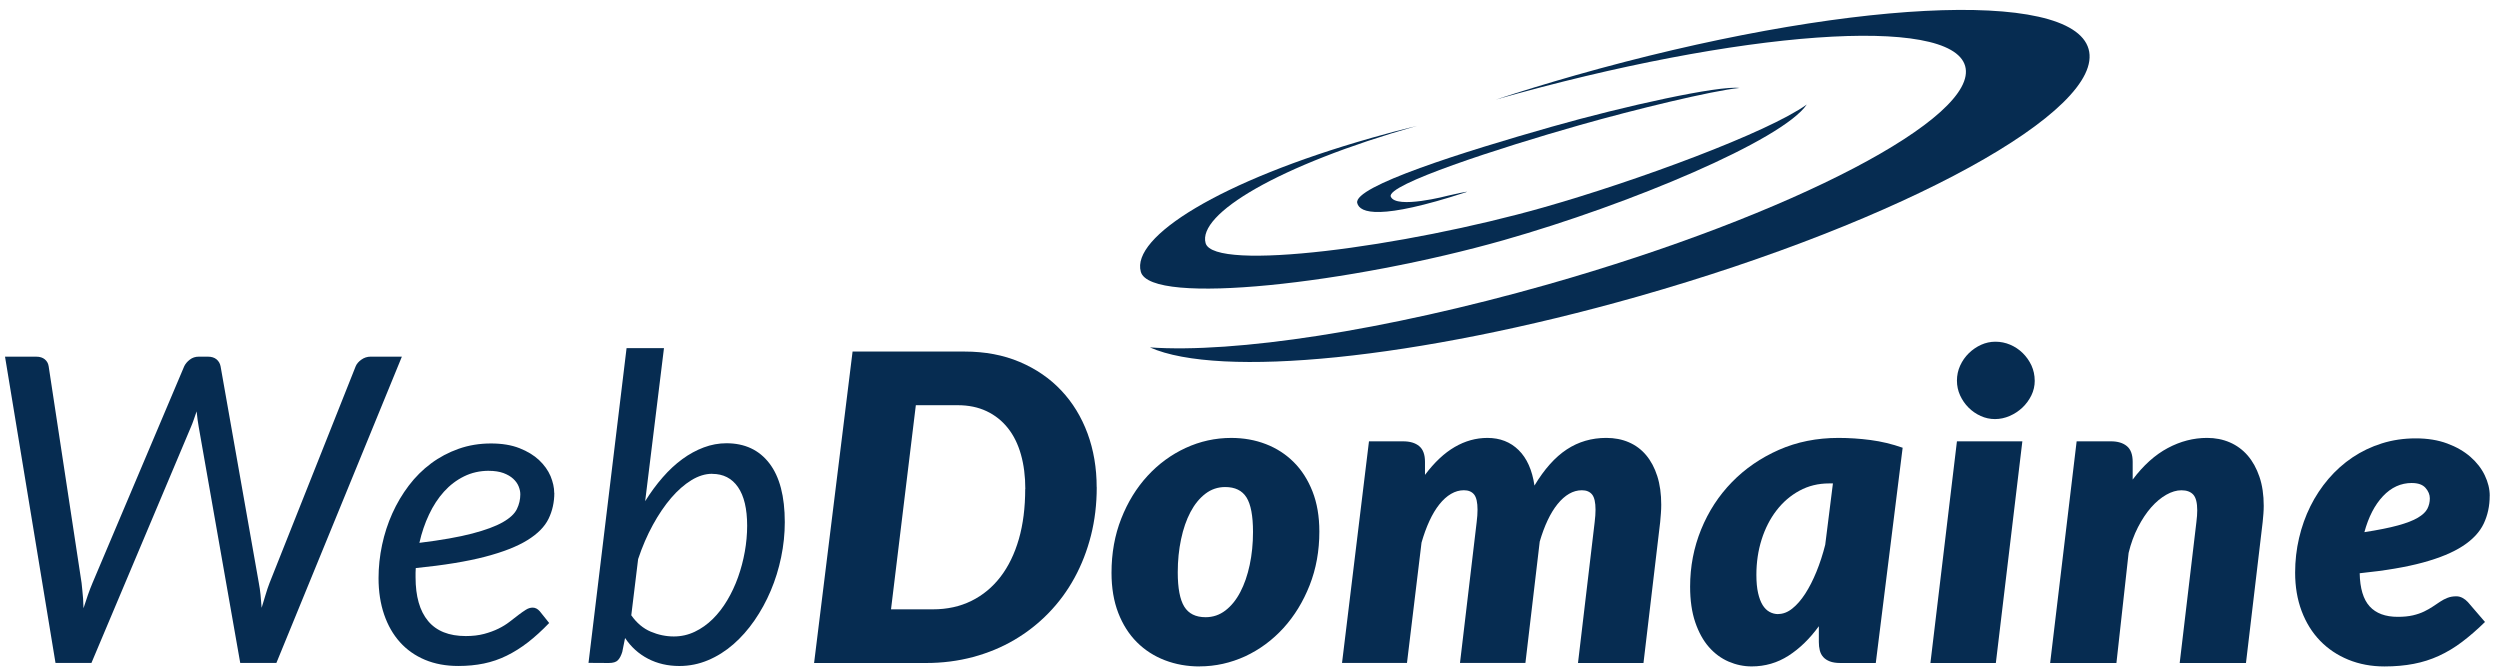
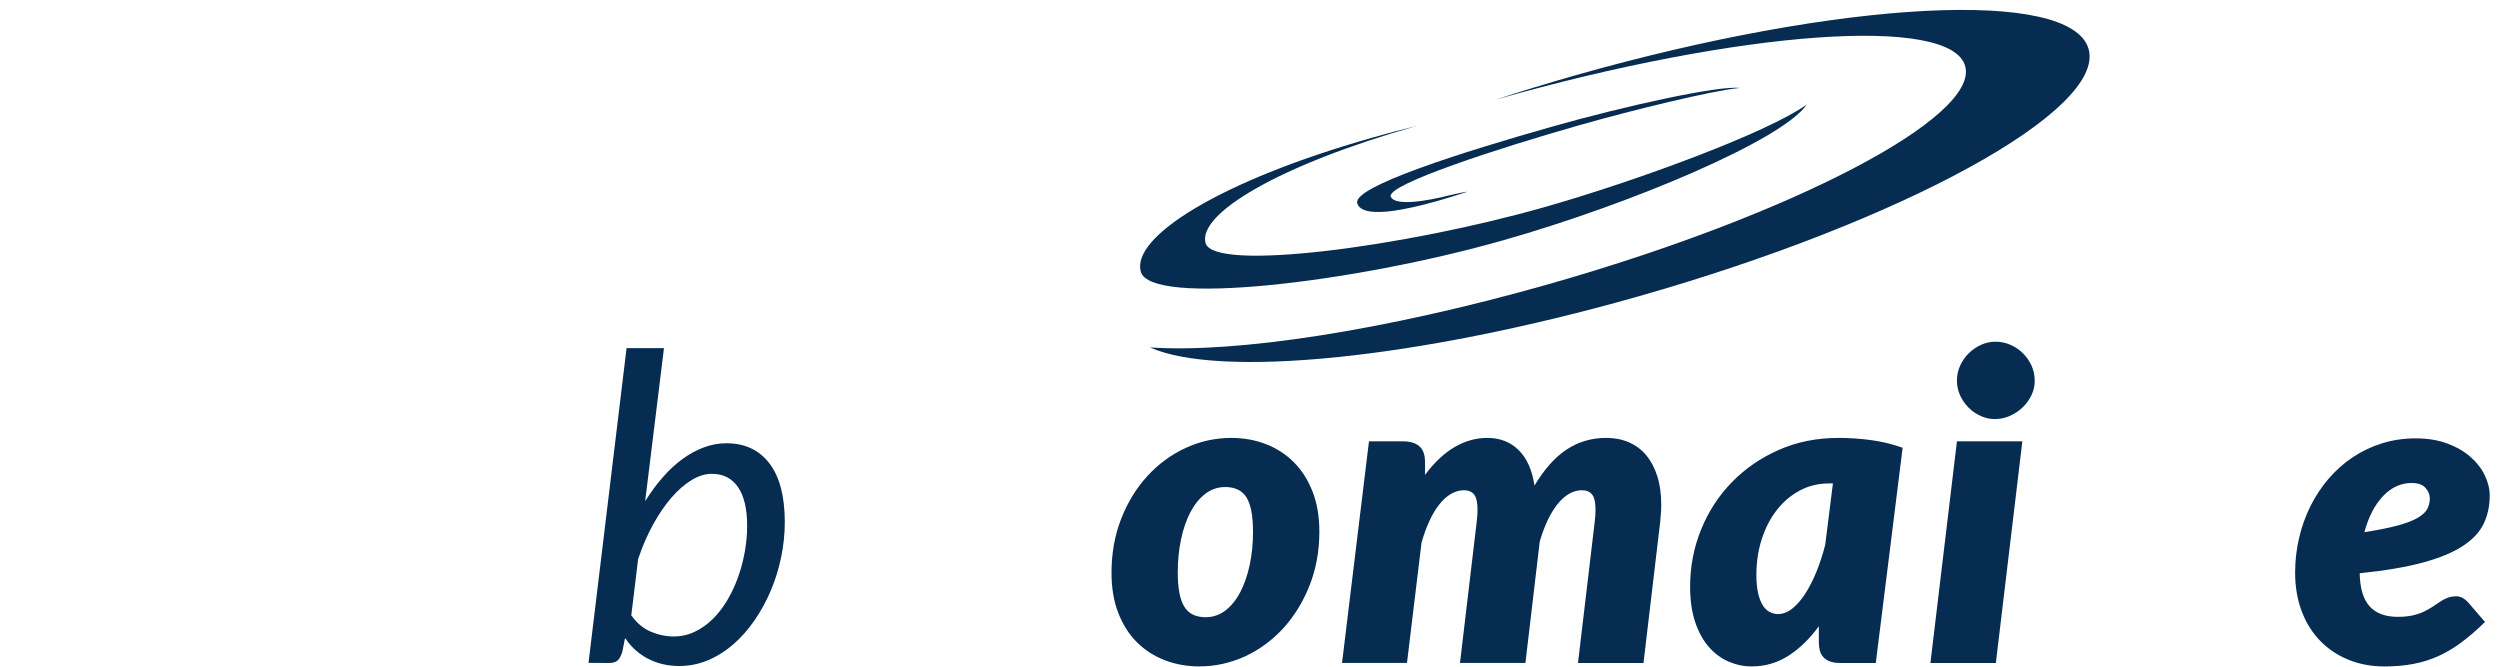
<svg xmlns="http://www.w3.org/2000/svg" width="236px" height="63px" viewBox="0 0 236 63" version="1.1">
  <title>webdomaine-logo</title>
  <desc>Created with Sketch.</desc>
  <defs />
  <g id="Page-1" stroke="none" stroke-width="1" fill="none" fill-rule="evenodd">
    <g id="webdomaine-logo" transform="translate(-1, 0)" fill-rule="nonzero" fill="#062C51">
      <g id="webdomaine-+-Propriété-d’A.R.C.-I-Copy" transform="translate(0, 32)">
        <g id="webdomaine">
          <g id="Page-1">
            <g id="Group-4-+-Group-4">
              <g id="Group-4" transform="translate(0.507, 0.192)">
-                 <path d="M0.969,1.478 L3.916,1.478 C4.252,1.478 4.521,1.562 4.723,1.729 C4.925,1.897 5.046,2.116 5.086,2.385 L8.195,22.845 C8.222,23.034 8.245,23.263 8.265,23.532 C8.286,23.801 8.309,24.062 8.336,24.317 C8.349,24.612 8.363,24.917 8.376,25.226 C8.51,24.796 8.648,24.378 8.79,23.976 C8.931,23.572 9.076,23.194 9.224,22.845 L17.883,2.385 C17.991,2.157 18.166,1.947 18.408,1.76 C18.65,1.57 18.933,1.477 19.256,1.477 L20.123,1.477 C20.46,1.477 20.729,1.561 20.931,1.728 C21.133,1.896 21.261,2.115 21.315,2.384 L24.927,22.844 C24.994,23.194 25.049,23.564 25.089,23.955 C25.129,24.346 25.163,24.756 25.19,25.186 C25.324,24.756 25.449,24.346 25.563,23.955 C25.677,23.564 25.802,23.195 25.937,22.844 L34.07,2.384 C34.164,2.156 34.342,1.947 34.605,1.759 C34.868,1.57 35.16,1.476 35.484,1.476 L38.43,1.476 L26.583,30.391 L23.171,30.391 L19.256,8.134 C19.216,7.92 19.178,7.686 19.145,7.429 C19.111,7.174 19.081,6.912 19.054,6.643 C18.96,6.912 18.869,7.174 18.782,7.429 C18.694,7.685 18.603,7.921 18.509,8.134 L9.124,30.391 L5.733,30.391 L0.967,1.474 L0.969,1.478 L0.969,1.478 Z" id="Shape" />
-                 <path d="M52.821,14.332 C52.821,15.22 52.639,16.038 52.275,16.784 C51.912,17.53 51.246,18.204 50.277,18.801 C49.309,19.4 47.977,19.922 46.281,20.365 C44.585,20.809 42.405,21.166 39.741,21.434 C39.728,21.583 39.722,21.728 39.722,21.868 L39.722,22.302 C39.722,24.105 40.115,25.48 40.902,26.428 C41.689,27.376 42.876,27.852 44.465,27.852 C45.111,27.852 45.685,27.784 46.19,27.65 C46.695,27.515 47.146,27.35 47.542,27.155 C47.939,26.96 48.289,26.745 48.592,26.509 C48.895,26.273 49.174,26.059 49.429,25.863 C49.685,25.667 49.921,25.504 50.136,25.369 C50.35,25.233 50.566,25.167 50.782,25.167 C51.024,25.167 51.246,25.282 51.447,25.51 L52.335,26.62 C51.649,27.333 50.98,27.941 50.327,28.447 C49.674,28.951 49.005,29.372 48.318,29.708 C47.632,30.044 46.916,30.29 46.169,30.444 C45.422,30.599 44.618,30.676 43.757,30.676 C42.586,30.676 41.537,30.482 40.608,30.092 C39.68,29.701 38.893,29.147 38.247,28.427 C37.601,27.708 37.103,26.836 36.753,25.814 C36.404,24.792 36.228,23.648 36.228,22.383 C36.228,21.334 36.34,20.29 36.561,19.246 C36.783,18.204 37.106,17.211 37.53,16.269 C37.954,15.328 38.471,14.453 39.084,13.646 C39.696,12.839 40.396,12.144 41.183,11.557 C41.97,10.971 42.838,10.511 43.787,10.175 C44.735,9.839 45.755,9.671 46.845,9.671 C47.881,9.671 48.776,9.819 49.529,10.115 C50.282,10.411 50.902,10.788 51.386,11.245 C51.87,11.702 52.231,12.207 52.466,12.758 C52.694,13.318 52.811,13.841 52.811,14.34 L52.821,14.332 L52.821,14.332 Z M46.644,12.251 C45.797,12.251 45.016,12.425 44.303,12.776 C43.589,13.127 42.957,13.608 42.405,14.22 C41.853,14.831 41.383,15.552 40.993,16.38 C40.602,17.207 40.299,18.098 40.084,19.053 C42.156,18.798 43.818,18.504 45.07,18.175 C46.321,17.846 47.283,17.49 47.956,17.106 C48.629,16.723 49.073,16.309 49.288,15.865 C49.504,15.421 49.611,14.956 49.611,14.472 C49.611,14.229 49.557,13.978 49.45,13.715 C49.341,13.451 49.17,13.214 48.935,12.999 C48.699,12.783 48.393,12.605 48.017,12.464 C47.641,12.328 47.179,12.254 46.643,12.254 L46.644,12.251 L46.644,12.251 Z" id="Shape" />
                <path d="M56.047,30.394 L59.641,0.672 L63.172,0.672 L61.396,15.121 C61.907,14.301 62.459,13.55 63.052,12.871 C63.643,12.192 64.263,11.617 64.909,11.146 C65.555,10.673 66.228,10.308 66.927,10.045 C67.627,9.783 68.34,9.651 69.067,9.651 C70.802,9.651 72.155,10.284 73.124,11.549 C74.093,12.813 74.577,14.664 74.577,17.098 C74.577,18.201 74.462,19.304 74.233,20.408 C74.004,21.51 73.679,22.563 73.254,23.565 C72.831,24.567 72.318,25.502 71.72,26.37 C71.121,27.238 70.455,27.992 69.722,28.63 C68.989,29.269 68.192,29.771 67.33,30.133 C66.469,30.496 65.567,30.678 64.626,30.678 C63.535,30.678 62.55,30.45 61.669,29.993 C60.787,29.535 60.064,28.883 59.499,28.035 L59.236,29.347 C59.128,29.697 58.991,29.959 58.822,30.133 C58.654,30.309 58.368,30.395 57.964,30.395 L56.031,30.383 L56.047,30.394 L56.047,30.394 Z M67.717,12.534 C67.071,12.534 66.418,12.736 65.759,13.139 C65.1,13.543 64.463,14.101 63.85,14.814 C63.239,15.528 62.662,16.375 62.125,17.357 C61.587,18.339 61.122,19.415 60.732,20.586 L60.086,25.892 C60.597,26.618 61.209,27.134 61.922,27.436 C62.635,27.739 63.361,27.889 64.102,27.889 C64.802,27.889 65.461,27.741 66.08,27.445 C66.699,27.149 67.264,26.749 67.776,26.245 C68.287,25.741 68.744,25.149 69.148,24.469 C69.552,23.79 69.891,23.064 70.167,22.291 C70.442,21.516 70.654,20.716 70.802,19.89 C70.95,19.063 71.024,18.245 71.024,17.439 C71.024,15.836 70.734,14.62 70.156,13.785 C69.584,12.96 68.771,12.541 67.724,12.541 L67.717,12.534 L67.717,12.534 Z" id="Shape" />
-                 <path d="M104.025,13.809 C104.025,15.411 103.843,16.926 103.48,18.36 C103.116,19.793 102.599,21.124 101.926,22.355 C101.254,23.586 100.436,24.696 99.474,25.684 C98.513,26.671 97.435,27.517 96.245,28.216 C95.055,28.915 93.755,29.453 92.35,29.83 C90.944,30.206 89.466,30.395 87.921,30.395 L77.343,30.395 L80.976,0.995 L91.553,0.995 C93.476,0.995 95.209,1.321 96.75,1.974 C98.29,2.628 99.599,3.525 100.675,4.668 C101.752,5.81 102.579,7.163 103.157,8.724 C103.73,10.281 104.019,11.98 104.019,13.809 L104.025,13.809 L104.025,13.809 Z M97.282,13.969 C97.282,12.773 97.144,11.685 96.868,10.71 C96.593,9.735 96.182,8.904 95.637,8.219 C95.092,7.532 94.422,7 93.629,6.624 C92.834,6.248 91.926,6.059 90.904,6.059 L86.948,6.059 L84.605,25.329 L88.562,25.329 C89.908,25.329 91.117,25.063 92.194,24.532 C93.271,24.001 94.185,23.244 94.939,22.262 C95.693,21.28 96.271,20.09 96.675,18.69 C97.075,17.299 97.272,15.723 97.272,13.974 L97.282,13.969 L97.282,13.969 Z" id="Shape" />
                <path d="M113.737,30.72 C112.567,30.72 111.472,30.525 110.457,30.135 C109.441,29.745 108.56,29.176 107.813,28.429 C107.066,27.682 106.481,26.761 106.056,25.665 C105.633,24.569 105.42,23.309 105.42,21.882 C105.42,20.024 105.726,18.32 106.339,16.765 C106.95,15.212 107.775,13.869 108.812,12.74 C109.848,11.61 111.049,10.728 112.415,10.096 C113.781,9.465 115.217,9.148 116.724,9.148 C117.895,9.148 118.985,9.343 119.995,9.733 C121.005,10.124 121.881,10.692 122.628,11.439 C123.375,12.185 123.964,13.108 124.394,14.202 C124.824,15.299 125.04,16.56 125.04,17.986 C125.04,19.815 124.734,21.507 124.122,23.06 C123.51,24.613 122.685,25.959 121.649,27.097 C120.613,28.233 119.412,29.12 118.046,29.76 C116.673,30.388 115.232,30.714 113.729,30.714 L113.737,30.72 L113.737,30.72 Z M114.297,26.072 C114.997,26.072 115.622,25.861 116.174,25.436 C116.726,25.013 117.193,24.435 117.576,23.702 C117.96,22.971 118.256,22.115 118.464,21.14 C118.672,20.165 118.777,19.126 118.777,18.023 C118.777,16.503 118.571,15.417 118.161,14.764 C117.751,14.112 117.082,13.785 116.153,13.785 C115.453,13.785 114.828,13.997 114.276,14.421 C113.724,14.845 113.257,15.42 112.873,16.147 C112.49,16.873 112.193,17.726 111.986,18.709 C111.777,19.692 111.673,20.734 111.673,21.837 C111.673,23.33 111.878,24.41 112.288,25.075 C112.699,25.74 113.372,26.072 114.296,26.072 L114.297,26.072 L114.297,26.072 Z" id="Shape" />
                <path d="M127.18,30.394 L129.724,9.47 L132.953,9.47 C133.599,9.47 134.103,9.621 134.466,9.924 C134.83,10.225 135.012,10.72 135.012,11.406 L135.012,12.637 C135.899,11.453 136.835,10.575 137.817,10.005 C138.8,9.432 139.829,9.147 140.906,9.147 C142.091,9.147 143.073,9.529 143.852,10.296 C144.633,11.063 145.131,12.181 145.346,13.646 C146.276,12.098 147.291,10.962 148.394,10.236 C149.497,9.509 150.742,9.146 152.128,9.146 C152.908,9.146 153.618,9.283 154.257,9.56 C154.896,9.835 155.441,10.241 155.891,10.779 C156.342,11.317 156.692,11.977 156.941,12.757 C157.19,13.537 157.314,14.438 157.314,15.461 C157.314,15.717 157.303,15.983 157.283,16.258 C157.264,16.534 157.24,16.813 157.213,17.095 L155.638,30.393 L149.456,30.393 L151.03,17.095 C151.057,16.867 151.077,16.659 151.091,16.469 C151.104,16.281 151.111,16.099 151.111,15.924 C151.111,15.238 151.003,14.761 150.789,14.492 C150.573,14.223 150.251,14.088 149.82,14.088 C149.403,14.088 149.003,14.2 148.619,14.421 C148.236,14.642 147.872,14.967 147.529,15.389 C147.185,15.813 146.874,16.326 146.591,16.923 C146.308,17.521 146.06,18.191 145.844,18.93 L144.492,30.392 L138.316,30.392 L139.891,17.093 C139.918,16.865 139.938,16.657 139.952,16.468 C139.965,16.28 139.972,16.098 139.972,15.923 C139.972,15.236 139.864,14.76 139.65,14.491 C139.434,14.221 139.111,14.087 138.681,14.087 C138.264,14.087 137.86,14.202 137.47,14.43 C137.078,14.66 136.713,14.989 136.37,15.419 C136.026,15.85 135.714,16.371 135.432,16.982 C135.149,17.594 134.901,18.278 134.685,19.03 L133.312,30.39 L127.174,30.39 L127.174,30.409 L127.18,30.394 L127.18,30.394 Z" id="Shape" />
                <path d="M177.56,30.394 L174.209,30.394 C173.819,30.394 173.493,30.344 173.23,30.243 C172.967,30.142 172.759,30.004 172.604,29.829 C172.45,29.655 172.342,29.447 172.281,29.203 C172.22,28.961 172.192,28.7 172.192,28.417 L172.192,26.923 C171.331,28.106 170.375,29.035 169.326,29.708 C168.276,30.38 167.118,30.717 165.854,30.717 C165.099,30.717 164.374,30.565 163.674,30.263 C162.973,29.96 162.354,29.503 161.816,28.891 C161.278,28.279 160.848,27.498 160.524,26.55 C160.202,25.602 160.04,24.482 160.04,23.19 C160.04,21.294 160.386,19.495 161.079,17.792 C161.772,16.09 162.74,14.6 163.986,13.322 C165.23,12.046 166.707,11.029 168.416,10.276 C170.124,9.522 172.001,9.147 174.048,9.147 C175.043,9.147 176.052,9.213 177.075,9.347 C178.097,9.482 179.106,9.724 180.103,10.074 L177.566,30.402 L177.56,30.394 L177.56,30.394 Z M168.353,25.771 C168.811,25.771 169.255,25.601 169.685,25.256 C170.116,24.913 170.523,24.448 170.906,23.855 C171.289,23.263 171.642,22.571 171.966,21.777 C172.29,20.984 172.565,20.136 172.794,19.234 L173.521,13.443 L173.157,13.443 C172.135,13.443 171.203,13.672 170.362,14.13 C169.521,14.586 168.797,15.208 168.193,15.995 C167.588,16.781 167.12,17.697 166.79,18.739 C166.46,19.781 166.296,20.895 166.296,22.078 C166.296,22.752 166.349,23.322 166.457,23.794 C166.565,24.266 166.71,24.645 166.891,24.935 C167.073,25.225 167.289,25.435 167.537,25.571 C167.796,25.712 168.067,25.78 168.362,25.78 L168.353,25.771 L168.353,25.771 Z" id="Shape" />
                <path d="M191.403,9.469 L188.901,30.393 L182.725,30.393 L185.228,9.469 L191.404,9.469 L191.403,9.469 L191.403,9.469 Z M192.573,3.737 C192.573,4.235 192.465,4.702 192.251,5.139 C192.035,5.576 191.752,5.96 191.404,6.289 C191.054,6.619 190.652,6.881 190.203,7.076 C189.752,7.271 189.291,7.369 188.82,7.369 C188.348,7.369 187.898,7.272 187.468,7.076 C187.038,6.881 186.658,6.619 186.328,6.289 C185.997,5.96 185.732,5.576 185.53,5.139 C185.329,4.702 185.228,4.234 185.228,3.737 C185.228,3.24 185.329,2.769 185.53,2.324 C185.732,1.88 186.005,1.49 186.347,1.154 C186.691,0.819 187.078,0.553 187.508,0.357 C187.938,0.163 188.389,0.065 188.86,0.065 C189.344,0.065 189.808,0.158 190.253,0.347 C190.697,0.536 191.09,0.798 191.434,1.133 C191.777,1.47 192.053,1.86 192.261,2.304 C192.465,2.754 192.569,3.228 192.569,3.739 L192.573,3.737 L192.573,3.737 Z" id="Shape" />
-                 <path d="M206.256,30.394 L207.832,17.096 C207.858,16.881 207.878,16.682 207.892,16.5 C207.906,16.319 207.912,16.148 207.912,15.986 C207.912,15.274 207.788,14.778 207.539,14.503 C207.291,14.228 206.917,14.09 206.42,14.09 C205.962,14.09 205.484,14.231 204.987,14.513 C204.49,14.796 204.014,15.193 203.563,15.704 C203.113,16.216 202.699,16.838 202.321,17.571 C201.944,18.304 201.648,19.115 201.434,20.002 L200.284,30.394 L194.027,30.394 L196.528,9.469 L199.758,9.469 C200.404,9.469 200.909,9.621 201.272,9.924 C201.635,10.225 201.818,10.72 201.818,11.405 L201.818,13.081 C202.827,11.735 203.93,10.744 205.128,10.105 C206.324,9.465 207.563,9.146 208.841,9.146 C209.622,9.146 210.339,9.287 210.99,9.57 C211.642,9.852 212.205,10.266 212.676,10.811 C213.146,11.356 213.516,12.026 213.785,12.819 C214.055,13.613 214.189,14.527 214.189,15.563 C214.189,15.805 214.178,16.055 214.159,16.31 C214.139,16.566 214.115,16.829 214.088,17.096 L212.513,30.394 L206.256,30.394 L206.256,30.394 Z" id="Shape" />
                <path d="M235.52,14.615 C235.52,15.572 235.331,16.446 234.955,17.24 C234.578,18.033 233.922,18.738 232.987,19.348 C232.052,19.961 230.794,20.482 229.213,20.912 C227.631,21.342 225.643,21.679 223.248,21.922 C223.275,23.347 223.588,24.39 224.186,25.049 C224.785,25.707 225.669,26.037 226.841,26.037 C227.392,26.037 227.87,25.99 228.274,25.896 C228.676,25.802 229.03,25.68 229.333,25.532 C229.636,25.385 229.909,25.23 230.151,25.068 C230.393,24.907 230.625,24.752 230.847,24.604 C231.068,24.456 231.301,24.334 231.544,24.241 C231.786,24.147 232.061,24.099 232.371,24.099 C232.573,24.099 232.769,24.15 232.957,24.251 C233.145,24.352 233.313,24.483 233.461,24.645 L235.076,26.522 C234.336,27.248 233.612,27.876 232.906,28.408 C232.201,28.939 231.473,29.377 230.726,29.719 C229.979,30.063 229.186,30.315 228.345,30.476 C227.504,30.639 226.586,30.72 225.589,30.72 C224.351,30.72 223.215,30.507 222.178,30.084 C221.142,29.66 220.251,29.062 219.504,28.289 C218.757,27.514 218.179,26.583 217.768,25.493 C217.358,24.403 217.153,23.193 217.153,21.862 C217.153,20.745 217.277,19.656 217.526,18.592 C217.774,17.53 218.131,16.531 218.595,15.596 C219.06,14.661 219.628,13.801 220.301,13.013 C220.974,12.227 221.731,11.551 222.572,10.986 C223.413,10.421 224.335,9.98 225.337,9.664 C226.339,9.349 227.406,9.19 228.536,9.19 C229.652,9.19 230.646,9.351 231.513,9.674 C232.381,9.996 233.111,10.417 233.703,10.936 C234.296,11.453 234.746,12.035 235.056,12.68 C235.365,13.326 235.524,13.967 235.524,14.613 L235.52,14.615 L235.52,14.615 Z M228.173,13.402 C227.136,13.402 226.229,13.816 225.448,14.644 C224.667,15.471 224.082,16.605 223.691,18.044 C224.996,17.842 226.053,17.63 226.86,17.408 C227.668,17.187 228.293,16.945 228.738,16.681 C229.182,16.419 229.481,16.136 229.636,15.835 C229.791,15.532 229.869,15.206 229.869,14.855 C229.869,14.504 229.733,14.176 229.465,13.867 C229.194,13.559 228.769,13.405 228.171,13.405 L228.173,13.402 L228.173,13.402 Z" id="Shape" />
              </g>
            </g>
          </g>
        </g>
      </g>
      <g id="Group-4-Copy" transform="translate(108.544, 0)">
        <path d="M41.134,7.12 C38.569,7.849 36.071,8.615 33.649,9.404 C56.764,2.84 76.598,1.418 77.965,6.229 C79.336,11.045 61.692,20.274 38.558,26.851 C23.027,31.263 8.982,33.353 1.007,32.795 C7.553,35.711 26.113,33.948 47.07,27.992 C72.208,20.847 91.254,10.385 89.617,4.623 C87.978,-1.142 66.273,-0.024 41.137,7.118 L41.134,7.12 L41.134,7.12 Z" id="Shape" />
        <path d="M21.901,13.021 C23.359,12.607 24.795,12.225 26.201,11.886 C13.063,15.62 5.488,20.215 6.266,22.954 C7.044,25.689 25.014,23.315 38.167,19.578 C46.999,17.069 59.326,12.518 63.018,9.864 C60.729,13.233 46.31,19.288 34.399,22.672 C20.104,26.733 1.081,28.937 0.15,25.659 C-0.784,22.377 7.608,17.085 21.903,13.023 L21.901,13.021 L21.901,13.021 Z" id="Shape" />
        <path d="M30.755,18.177 C31.594,17.903 29.151,18.468 29.151,18.468 C29.151,18.468 24.246,19.771 23.746,18.562 C23.284,17.44 33.95,13.976 41.599,11.804 C46.733,10.344 54.144,8.546 56.66,8.304 C54.701,8.06 45.867,9.995 38.941,11.963 C30.628,14.325 20.191,17.597 20.579,19.168 C20.822,20.137 22.767,20.776 30.752,18.174 L30.755,18.177 L30.755,18.177 Z" id="Shape" />
      </g>
    </g>
  </g>
</svg>